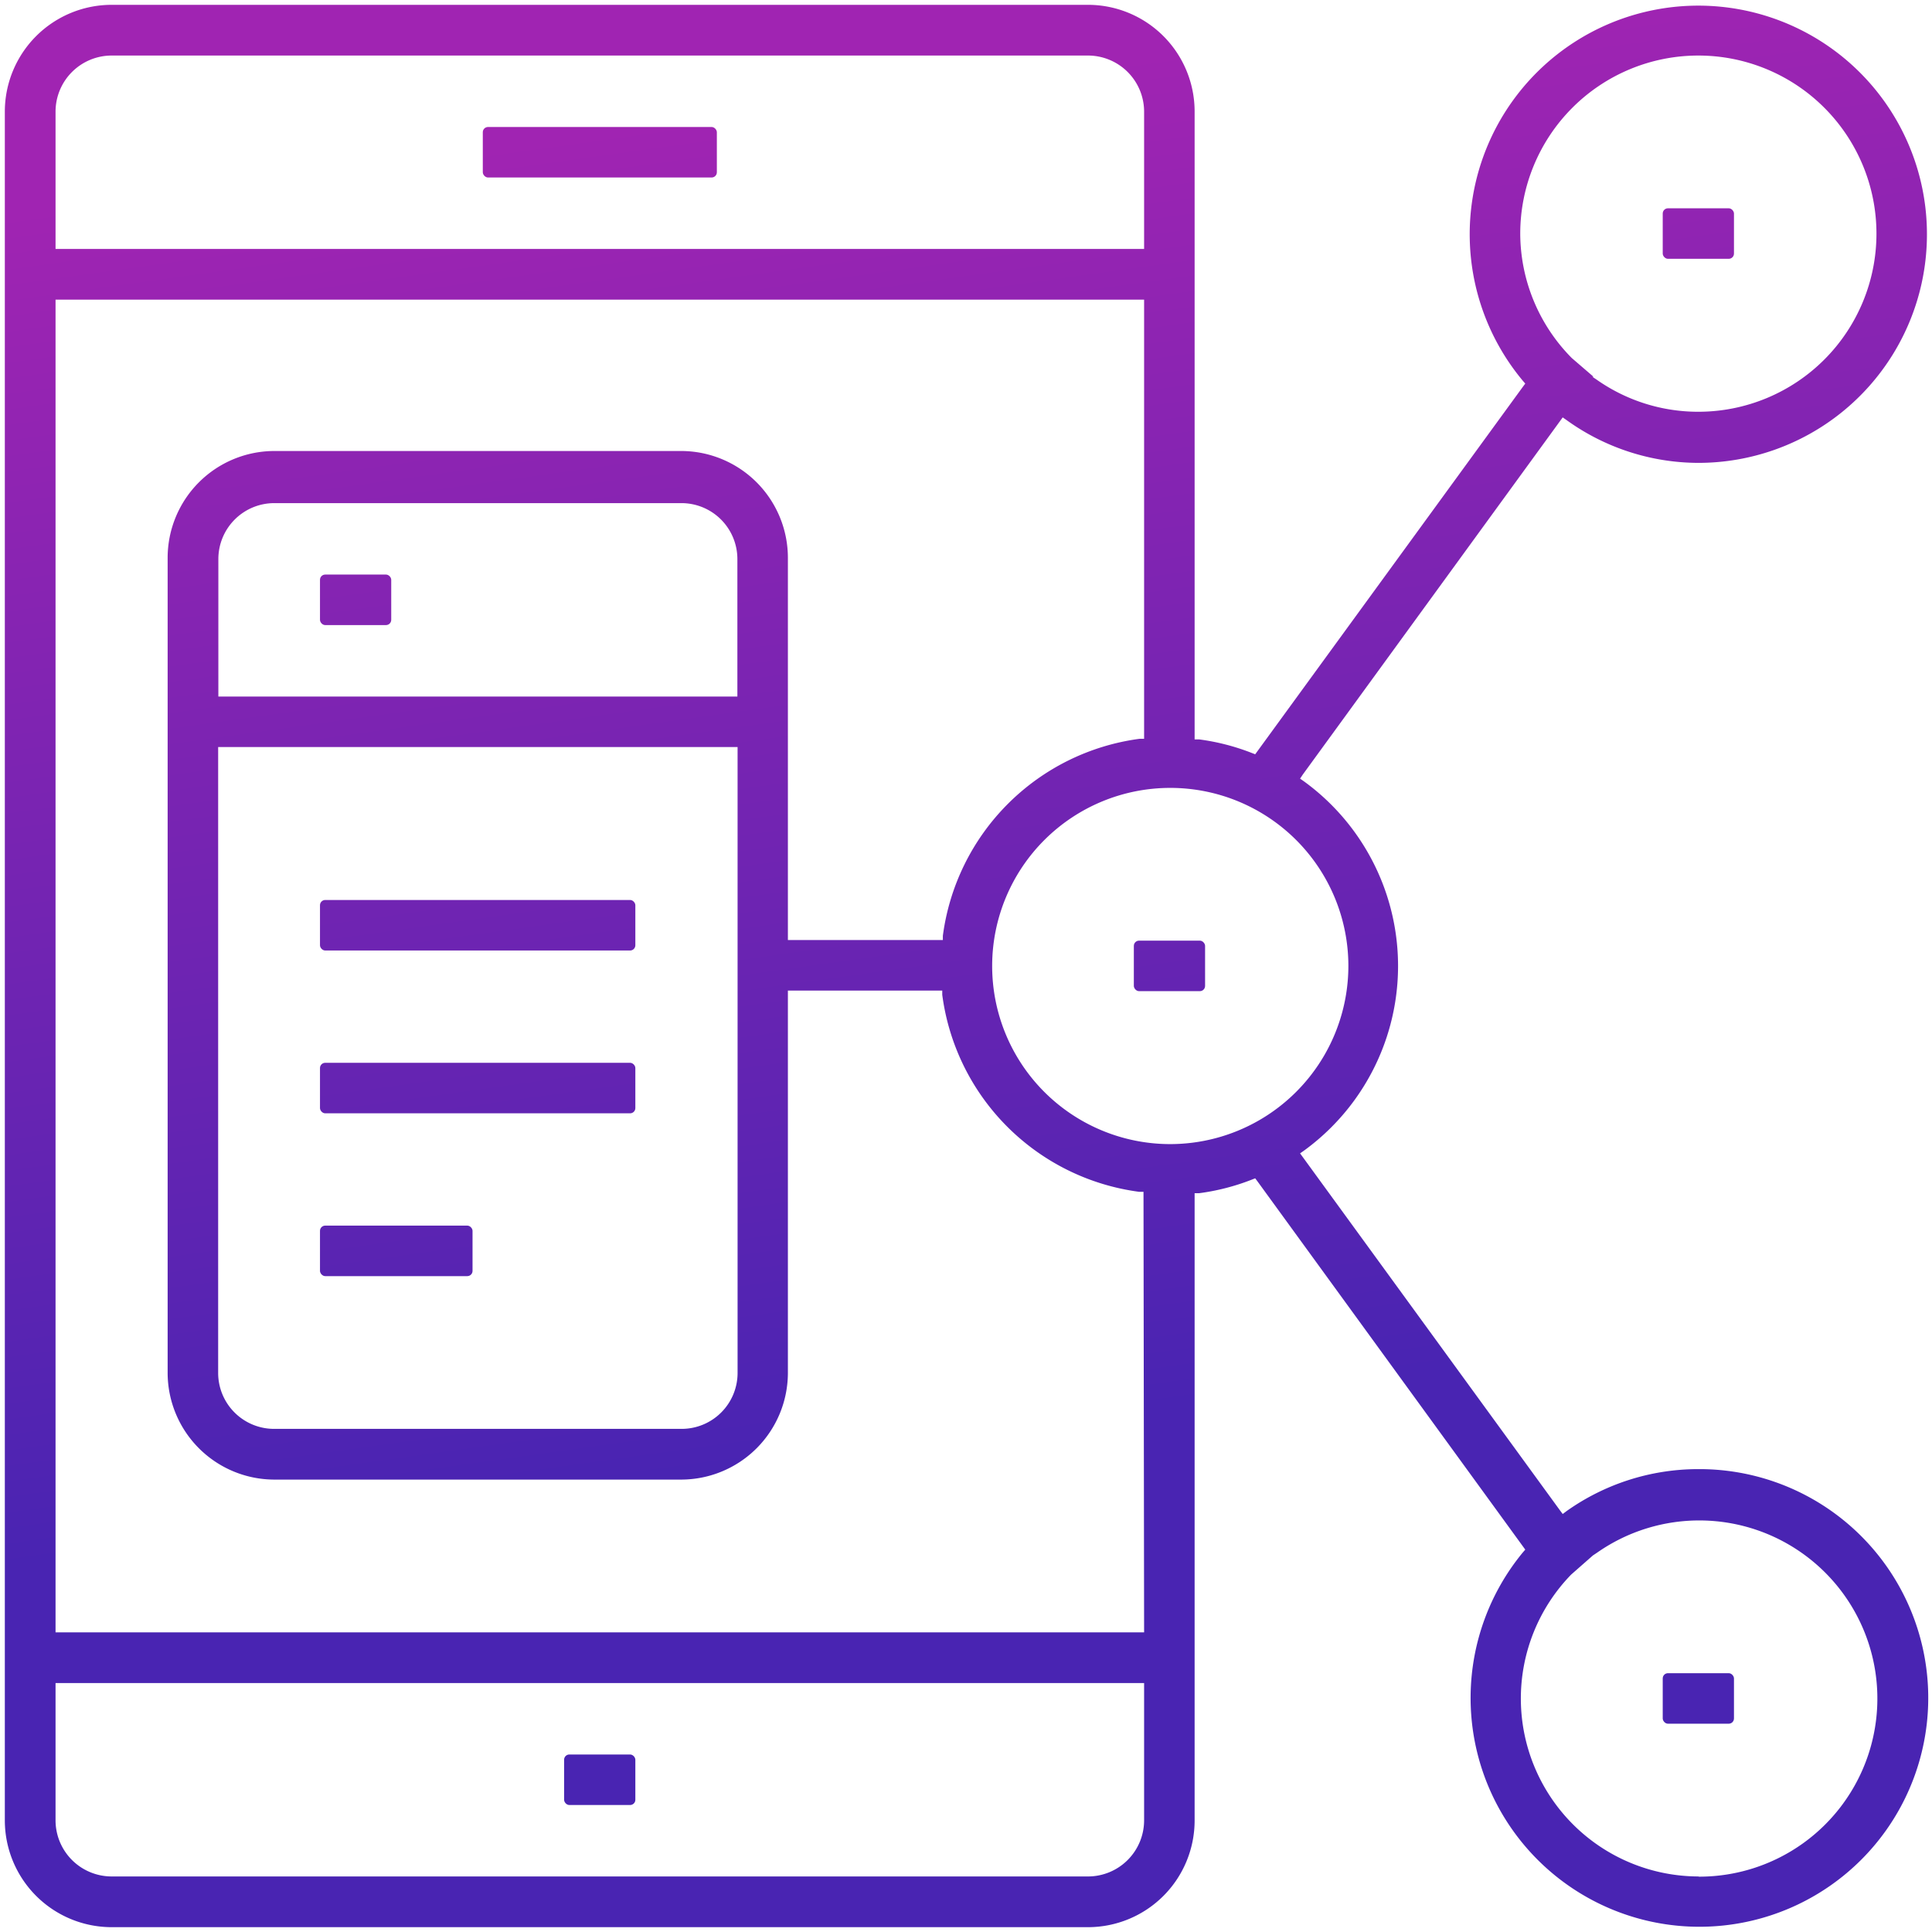
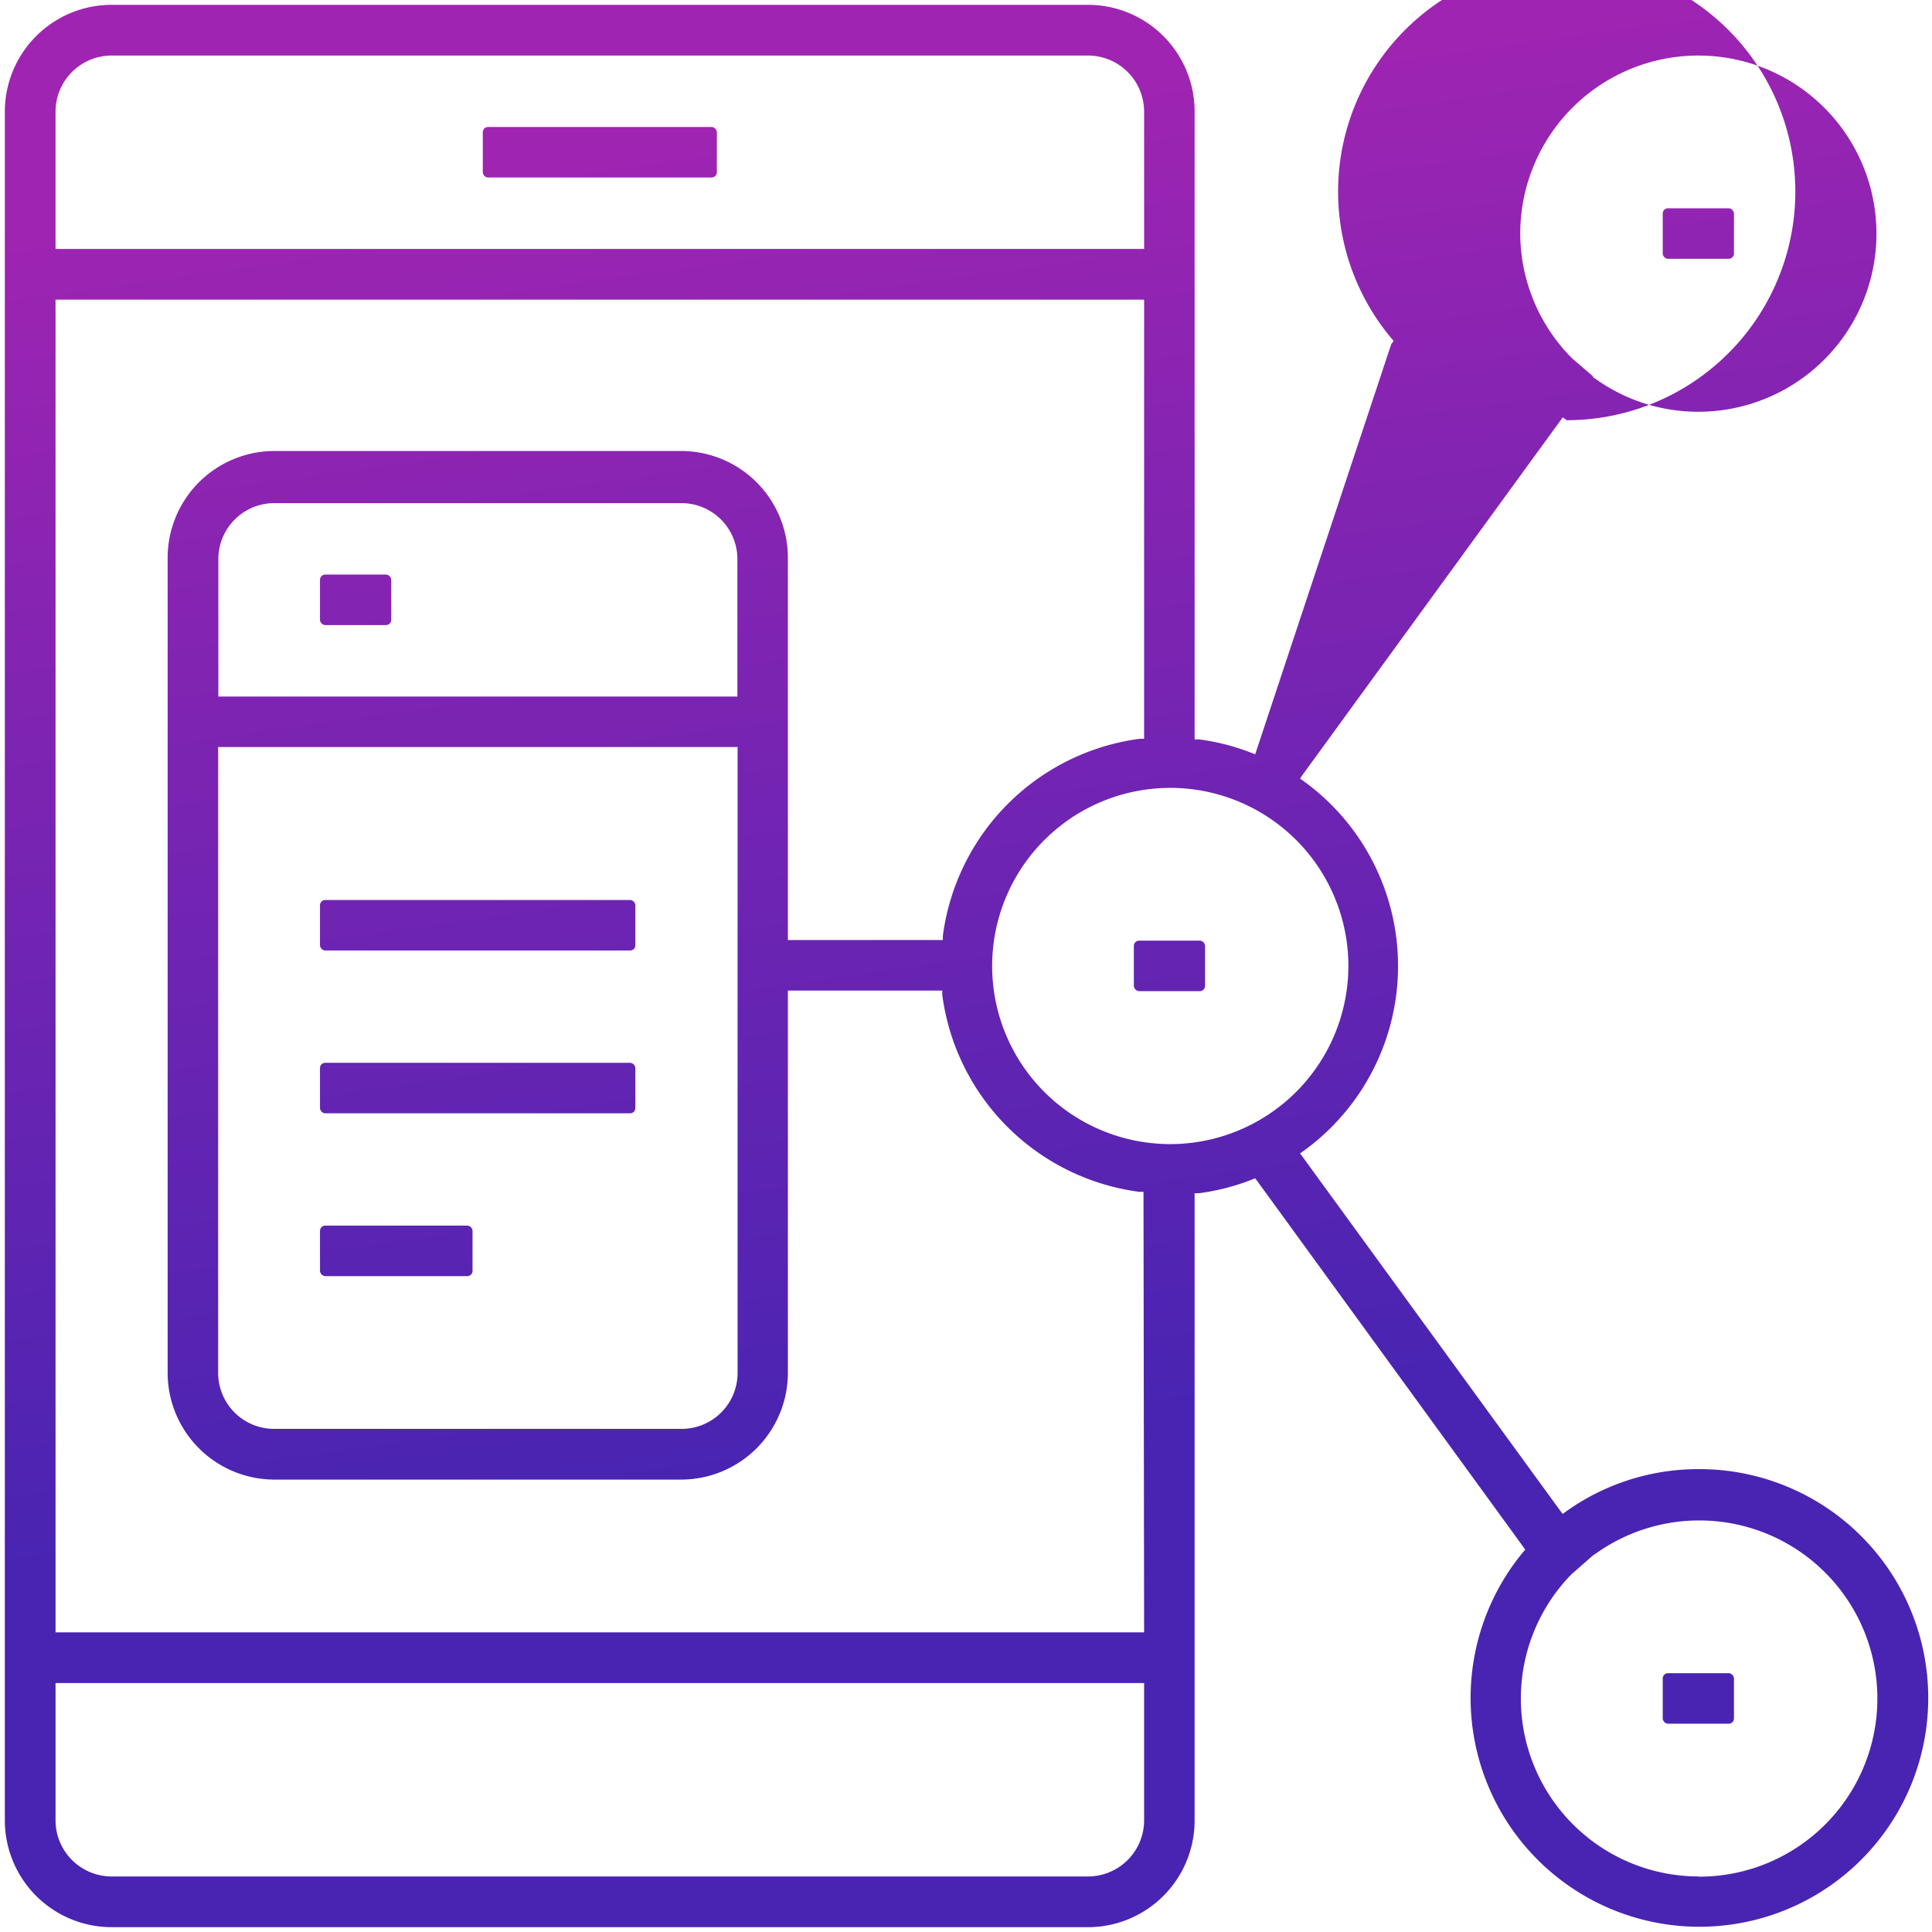
<svg xmlns="http://www.w3.org/2000/svg" xmlns:xlink="http://www.w3.org/1999/xlink" viewBox="0 0 96 96">
  <defs>
    <style>.cls-1{fill:url(#linear-gradient);}.cls-2{fill:url(#linear-gradient-2);}.cls-3{fill:url(#linear-gradient-3);}.cls-4{fill:url(#linear-gradient-4);}.cls-5{fill:url(#linear-gradient-5);}.cls-6{fill:url(#linear-gradient-6);}.cls-7{fill:url(#linear-gradient-7);}.cls-8{fill:url(#linear-gradient-8);}.cls-9{fill:url(#linear-gradient-9);}.cls-10{fill:url(#linear-gradient-10);}</style>
    <linearGradient id="linear-gradient" x1="29.67" y1="6.63" x2="38.7" y2="71.43" gradientUnits="userSpaceOnUse">
      <stop offset="0" stop-color="#a024b2" />
      <stop offset="1" stop-color="#4924b2" />
    </linearGradient>
    <linearGradient id="linear-gradient-2" x1="18.87" y1="9.97" x2="27.84" y2="74.36" xlink:href="#linear-gradient" />
    <linearGradient id="linear-gradient-3" x1="41.61" y1="4.95" x2="50.79" y2="70.84" xlink:href="#linear-gradient" />
    <linearGradient id="linear-gradient-4" x1="52.05" y1="4.52" x2="61.02" y2="68.92" xlink:href="#linear-gradient" />
    <linearGradient id="linear-gradient-5" x1="82.71" y1="-0.49" x2="91.68" y2="63.91" xlink:href="#linear-gradient" />
    <linearGradient id="linear-gradient-6" x1="72.99" y1="2.51" x2="81.96" y2="66.91" xlink:href="#linear-gradient" />
    <linearGradient id="linear-gradient-7" x1="14.8" y1="9.17" x2="23.77" y2="73.57" xlink:href="#linear-gradient" />
    <linearGradient id="linear-gradient-8" x1="18.55" y1="8.72" x2="27.59" y2="73.65" xlink:href="#linear-gradient" />
    <linearGradient id="linear-gradient-9" x1="17.46" y1="8.99" x2="26.51" y2="73.92" xlink:href="#linear-gradient" />
    <linearGradient id="linear-gradient-10" x1="12.44" y1="10.05" x2="21.44" y2="74.68" xlink:href="#linear-gradient" />
  </defs>
  <title>truu-digital-marketing-icons2</title>
  <g id="_24-share" data-name="24-share">
    <rect class="cls-1" x="23.99" y="6.31" width="11.63" height="2.51" rx="0.26" />
-     <rect class="cls-2" x="28.03" y="87.18" width="3.54" height="2.51" rx="0.26" />
-     <path class="cls-3" d="M84.39,73a11.3,11.3,0,0,0-6.54,2.08l-.2.15-.15-.2L64.6,57.31l.2-.14a11.34,11.34,0,0,0,0-18.34l-.2-.14.14-.21L77.65,20.74l.2.14A11.24,11.24,0,0,0,84.39,23a11.36,11.36,0,1,0-8.73-4.09l.13.15-.12.16L62.37,37.48l-.18-.07a11.13,11.13,0,0,0-2.61-.67l-.22,0V5.54a5.3,5.3,0,0,0-5.3-5.3H5.54a5.31,5.31,0,0,0-5.3,5.3V90.46a5.31,5.31,0,0,0,5.3,5.3H54.06a5.3,5.3,0,0,0,5.3-5.3V59.29l.22,0a11.13,11.13,0,0,0,2.61-.67l.18-.07.12.16L75.79,77l-.13.15A11.37,11.37,0,1,0,84.39,73ZM75.54,11.61a8.85,8.85,0,1,1,8.85,8.85,8.76,8.76,0,0,1-5.06-1.6l-.21-.14.06,0-1.08-.93A8.82,8.82,0,0,1,75.54,11.61ZM2.76,5.54A2.79,2.79,0,0,1,5.54,2.76H54.06a2.79,2.79,0,0,1,2.79,2.78v6.83H2.76ZM56.85,90.46a2.79,2.79,0,0,1-2.79,2.78H5.54a2.79,2.79,0,0,1-2.78-2.78V83.63H56.85Zm0-9.35H2.76V14.89H56.85V36.71l-.22,0a11.37,11.37,0,0,0-9.78,9.79l0,.21H39.15v-19a5.31,5.31,0,0,0-5.3-5.3H13.63a5.31,5.31,0,0,0-5.3,5.3V68.22a5.31,5.31,0,0,0,5.3,5.3H33.85a5.31,5.31,0,0,0,5.3-5.3v-19h7.67l0,.21a11.37,11.37,0,0,0,9.78,9.79l.22,0Zm-46-46.5V27.78A2.78,2.78,0,0,1,13.63,25H33.85a2.78,2.78,0,0,1,2.79,2.78v6.83Zm25.8,2.51v31.1A2.78,2.78,0,0,1,33.85,71H13.63a2.78,2.78,0,0,1-2.79-2.78V37.12ZM58.11,56.85A8.85,8.85,0,1,1,67,48,8.86,8.86,0,0,1,58.11,56.85ZM84.39,93.24a8.84,8.84,0,0,1-6.32-15l1.08-.95,0,0,.21-.14a8.85,8.85,0,1,1,5.06,16.1Z" />
+     <path class="cls-3" d="M84.39,73a11.3,11.3,0,0,0-6.54,2.08l-.2.15-.15-.2L64.6,57.31l.2-.14a11.34,11.34,0,0,0,0-18.34l-.2-.14.14-.21L77.65,20.74l.2.14a11.36,11.36,0,1,0-8.73-4.09l.13.15-.12.16L62.37,37.48l-.18-.07a11.13,11.13,0,0,0-2.61-.67l-.22,0V5.54a5.3,5.3,0,0,0-5.3-5.3H5.54a5.31,5.31,0,0,0-5.3,5.3V90.46a5.31,5.31,0,0,0,5.3,5.3H54.06a5.3,5.3,0,0,0,5.3-5.3V59.29l.22,0a11.13,11.13,0,0,0,2.61-.67l.18-.07.12.16L75.79,77l-.13.15A11.37,11.37,0,1,0,84.39,73ZM75.54,11.61a8.85,8.85,0,1,1,8.85,8.85,8.76,8.76,0,0,1-5.06-1.6l-.21-.14.06,0-1.08-.93A8.82,8.82,0,0,1,75.54,11.61ZM2.76,5.54A2.79,2.79,0,0,1,5.54,2.76H54.06a2.79,2.79,0,0,1,2.79,2.78v6.83H2.76ZM56.85,90.46a2.79,2.79,0,0,1-2.79,2.78H5.54a2.79,2.79,0,0,1-2.78-2.78V83.63H56.85Zm0-9.35H2.76V14.89H56.85V36.71l-.22,0a11.37,11.37,0,0,0-9.78,9.79l0,.21H39.15v-19a5.31,5.31,0,0,0-5.3-5.3H13.63a5.31,5.31,0,0,0-5.3,5.3V68.22a5.31,5.31,0,0,0,5.3,5.3H33.85a5.31,5.31,0,0,0,5.3-5.3v-19h7.67l0,.21a11.37,11.37,0,0,0,9.78,9.79l.22,0Zm-46-46.5V27.78A2.78,2.78,0,0,1,13.63,25H33.85a2.78,2.78,0,0,1,2.79,2.78v6.83Zm25.8,2.51v31.1A2.78,2.78,0,0,1,33.85,71H13.63a2.78,2.78,0,0,1-2.79-2.78V37.12ZM58.11,56.85A8.85,8.85,0,1,1,67,48,8.86,8.86,0,0,1,58.11,56.85ZM84.39,93.24a8.84,8.84,0,0,1-6.32-15l1.08-.95,0,0,.21-.14a8.85,8.85,0,1,1,5.06,16.1Z" />
    <rect class="cls-4" x="56.34" y="46.74" width="3.54" height="2.51" rx="0.26" />
    <rect class="cls-5" x="82.62" y="10.35" width="3.54" height="2.51" rx="0.26" />
    <rect class="cls-6" x="82.62" y="83.14" width="3.54" height="2.51" rx="0.26" />
    <rect class="cls-7" x="15.9" y="28.55" width="3.54" height="2.51" rx="0.26" />
    <rect class="cls-8" x="15.9" y="44.72" width="15.67" height="2.51" rx="0.26" />
    <rect class="cls-9" x="15.9" y="52.81" width="15.67" height="2.51" rx="0.26" />
    <rect class="cls-10" x="15.9" y="60.9" width="7.58" height="2.51" rx="0.26" />
  </g>
</svg>